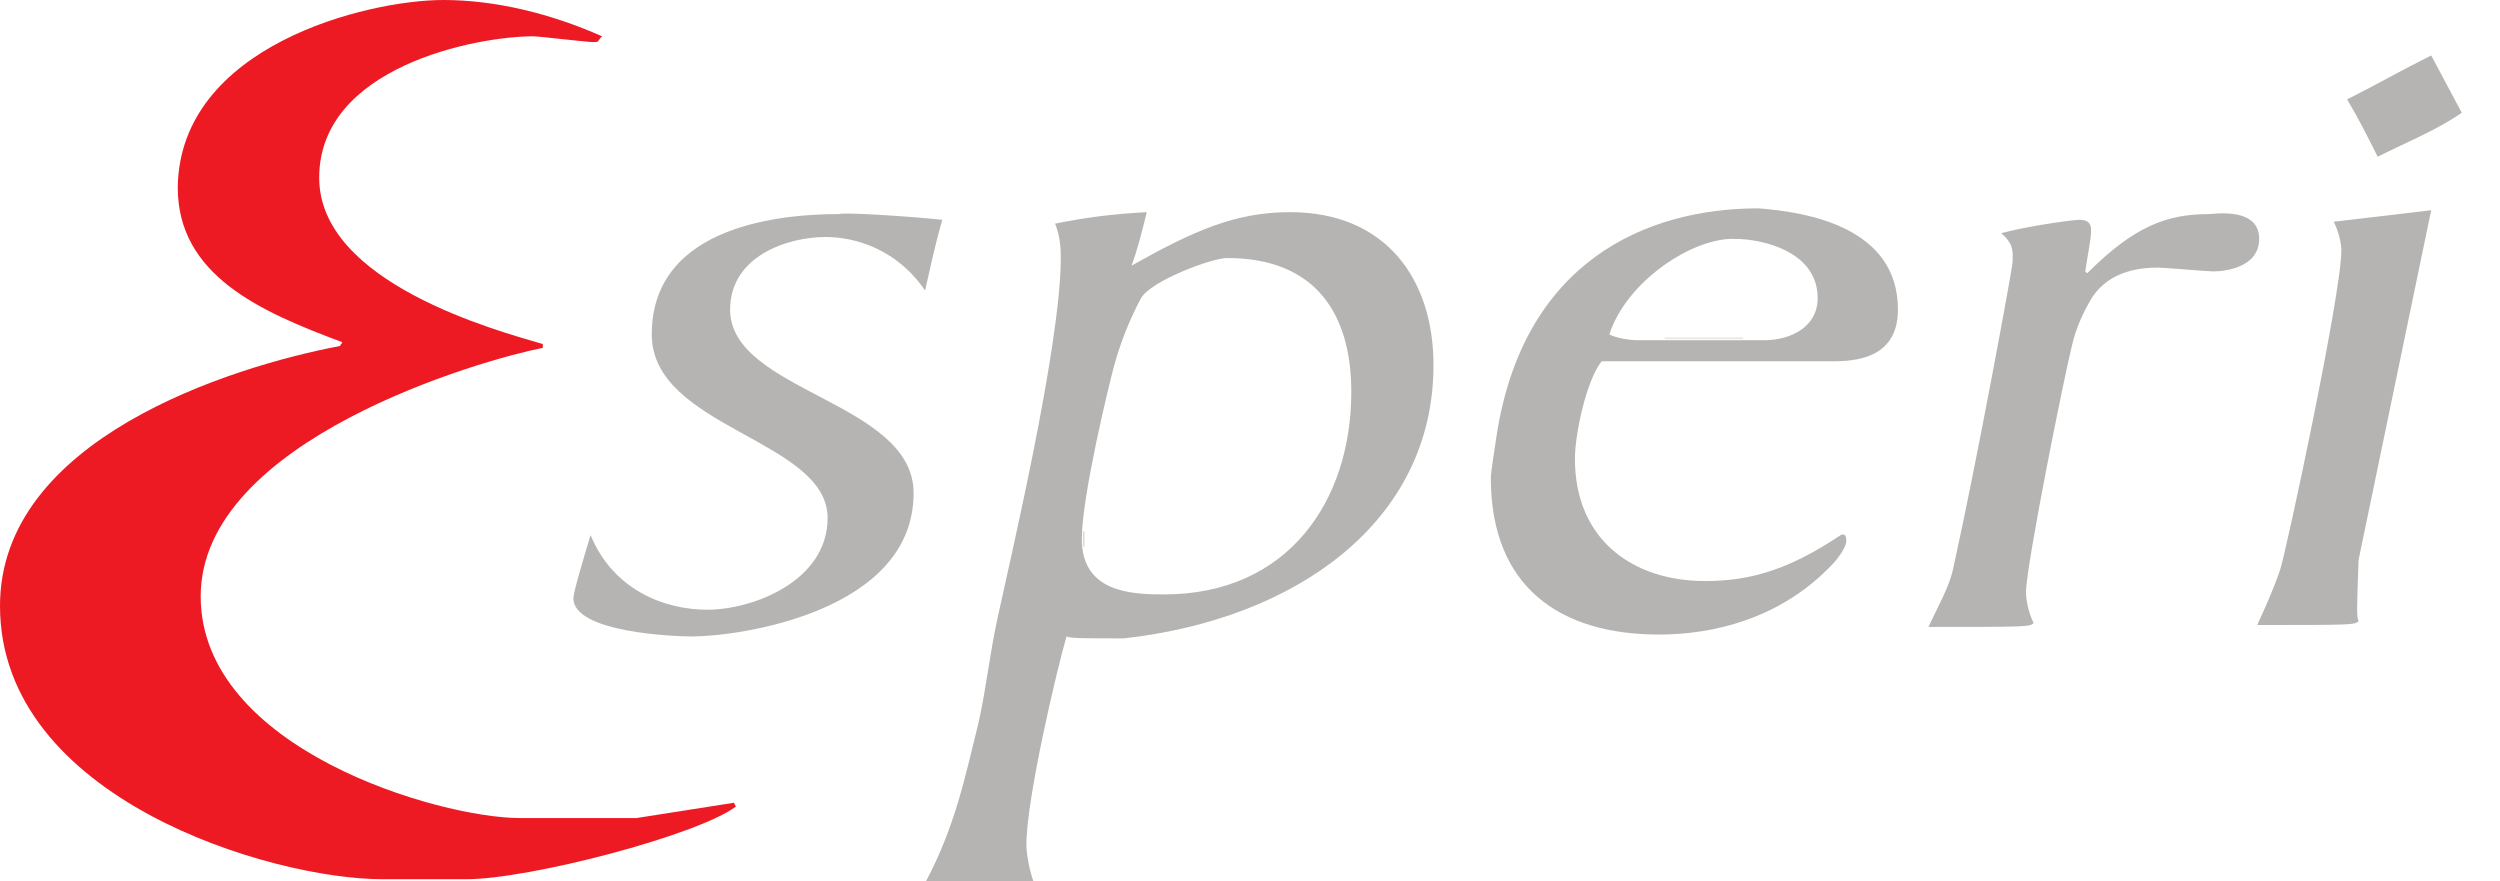
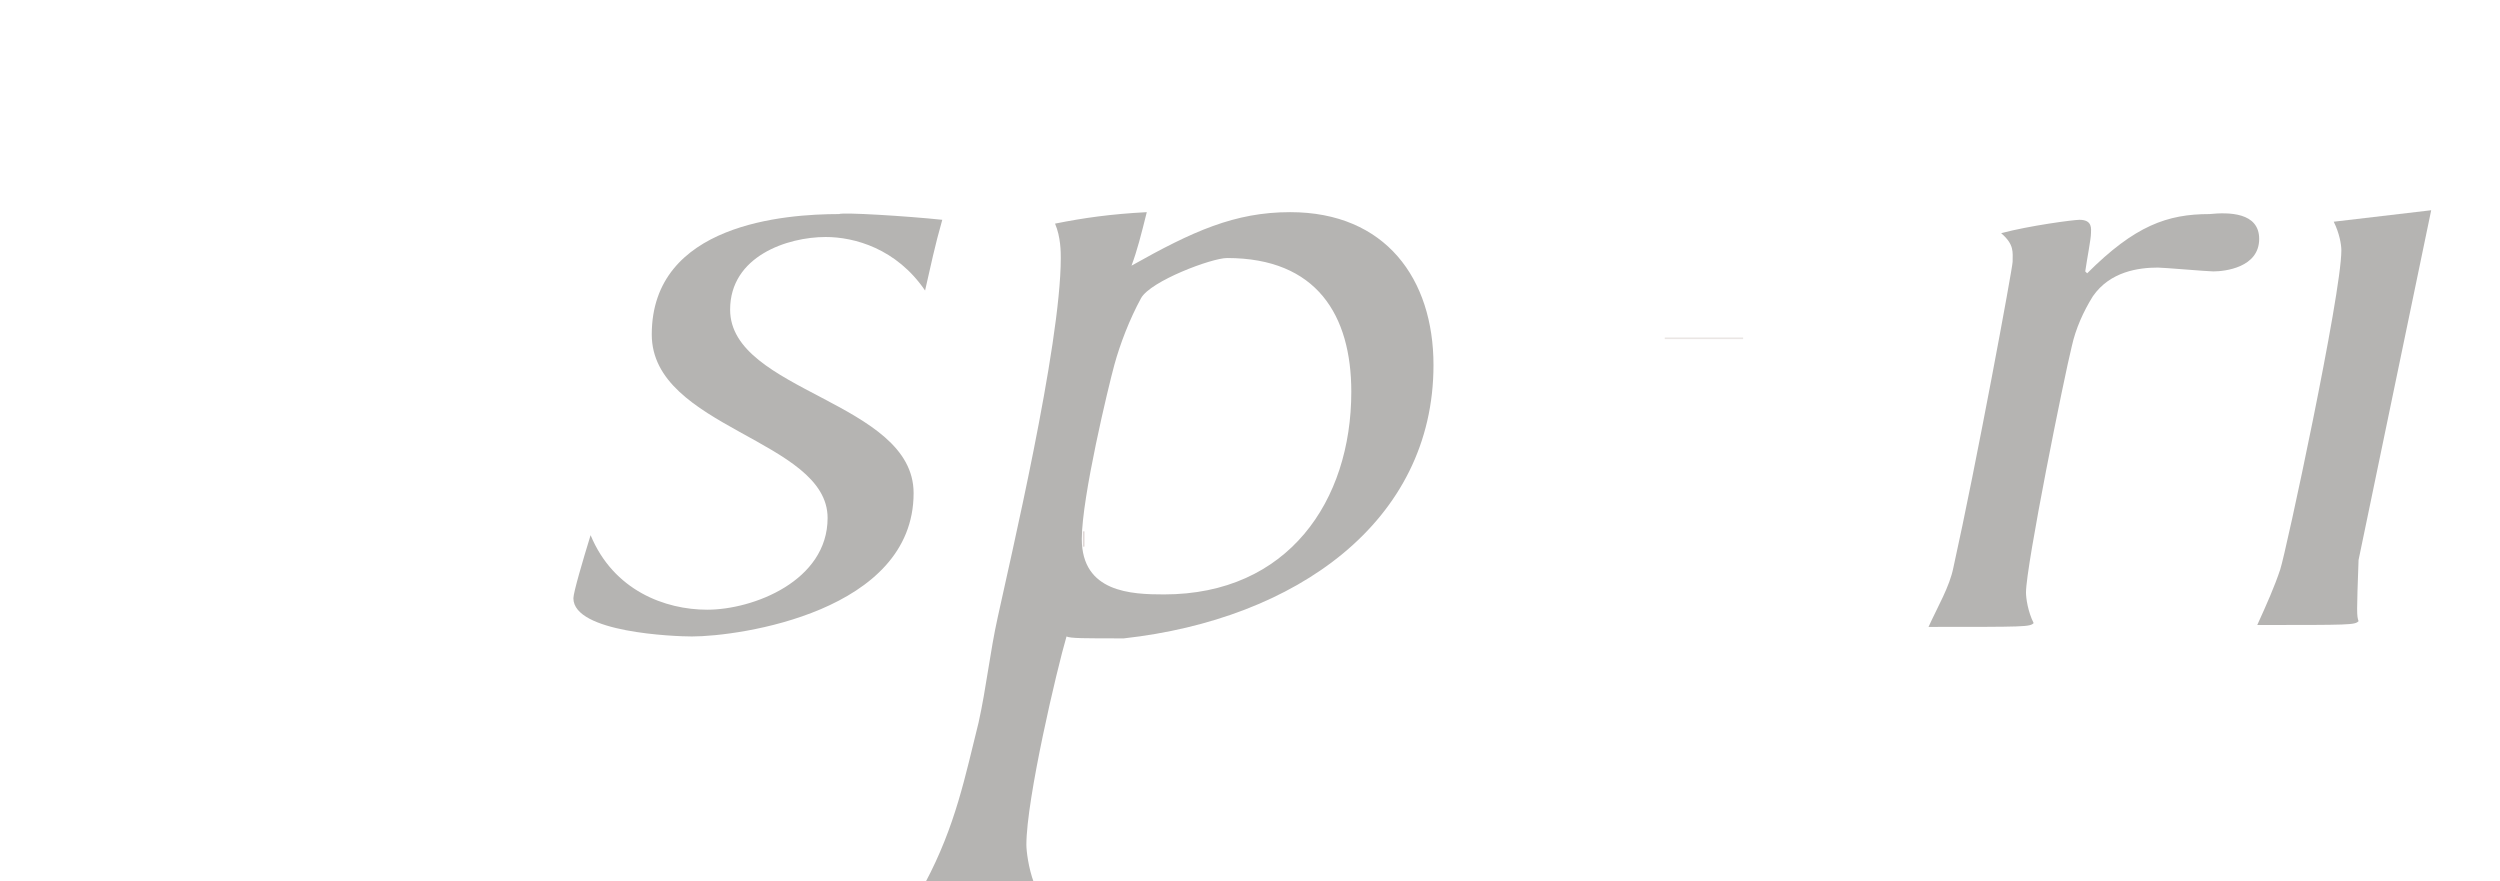
<svg xmlns="http://www.w3.org/2000/svg" version="1.1" id="Layer_1" x="0px" y="0px" viewBox="0 0 130.8 46.1" style="enable-background:new 0 0 130.8 46.1;" xml:space="preserve">
  <style type="text/css">
	.st0{fill:none;stroke:#EAE6E4;stroke-width:8.400000e-02;stroke-miterlimit:3.864;}
	.st1{fill:none;stroke:#E0D8D7;stroke-width:8.400000e-02;stroke-miterlimit:3.864;}
	.st2{fill:#ED1A24;}
	.st3{fill:#B5B4B2;}
</style>
  <line class="st0" x1="87.1" y1="17.7" x2="91.2" y2="17.7" />
  <line class="st1" x1="56.7" y1="27.8" x2="56.7" y2="28.6" />
-   <path class="st2" d="M31.5,1.9c-0.3,0.3-0.1,0.3-0.5,0.3c-0.3,0-2.8-0.3-3.1-0.3c-3,0-11.2,1.6-11.2,7.4c0,5.5,9.3,8,11.7,8.7l0,0.2  c-3.1,0.6-17.9,4.8-17.9,13c0,8,12.5,11.6,16.7,11.6h6.1l5.1-0.8l0.1,0.2c-2,1.5-10.8,3.8-14.1,3.8h-4.4C14.2,46,0,41.8,0,31.7  c0-8.7,12-12.5,17.8-13.6c0-0.1,0.1-0.1,0.1-0.2c-4.3-1.6-8.6-3.5-8.6-8.1C9.4,2.4,19.2,0,23.2,0C25.9,0,28.8,0.7,31.5,1.9" />
-   <path class="st3" d="M128.8,5.9c-1.3,0.9-2.8,1.5-4.4,2.3c-0.5-1-1-2-1.6-3c1.4-0.7,2.8-1.5,4.4-2.3L128.8,5.9z" />
  <path class="st3" d="M49.3,11.5c-0.4,1.4-0.6,2.4-0.9,3.7c-1.5-2.2-3.7-2.8-5.2-2.8c-2,0-5,1-5,3.8c0,4.3,9.6,4.8,9.6,9.6  c0,6.2-9.1,7.5-11.6,7.5c-0.9,0-6.2-0.2-6.2-2c0-0.3,0.5-2,0.9-3.3c1.2,2.9,3.9,3.9,6.1,3.9c2.4,0,6.3-1.5,6.3-4.8  c0-4.1-9.2-4.7-9.2-9.6c0-5.8,7-6.3,9.8-6.3C44.1,11.1,47.4,11.3,49.3,11.5" />
  <path class="st3" d="M59.2,13.9c3.2-1.8,5.4-2.8,8.3-2.8c5,0,7.5,3.5,7.5,8c0,8.2-7.2,13.3-16.2,14.3c-2.1,0-2.8,0-3-0.1  c-0.5,1.7-2.1,8.5-2.1,10.9c0,0.3,0.1,1.2,0.4,2h-5.7c1.6-3,2.1-5.6,2.8-8.4c0.4-1.8,0.6-3.7,1-5.5c0.6-2.8,3.3-14.2,3.3-18.8  c0-0.3,0-1.1-0.3-1.8c1.5-0.3,2.9-0.5,4.8-0.6C59.7,12.3,59.5,13.1,59.2,13.9 M59.7,15.6c-0.6,1.1-1.1,2.4-1.4,3.5  c-0.3,1.1-1.7,6.9-1.7,9.1c0,2.8,2.6,2.9,4.3,2.9c6.5,0,9.8-4.9,9.8-10.6c0-4-1.8-7-6.5-7C63.4,13.5,60.2,14.7,59.7,15.6" />
-   <path class="st3" d="M99.3,16.2c0,2.3-1.8,2.7-3.3,2.7H83.8c-0.8,1-1.4,3.8-1.4,5.1c0,4.3,3.1,6.4,6.8,6.4c2.4,0,4.4-0.6,7.1-2.4  c0,0,0.3-0.2,0.3,0.3c0,0.3-0.4,0.9-0.8,1.3c-2.7,2.8-6.2,3.6-9,3.6c-5.2,0-8.8-2.5-8.8-8.2c0-0.3,0.2-1.5,0.3-2.2  c1.4-9.1,7.8-11.9,13.7-11.9C94.6,11.1,99.3,11.9,99.3,16.2 M84.2,17.5c0.4,0.2,1.1,0.3,1.4,0.3h6.7c1.4,0,2.8-0.7,2.8-2.2  c0-2.5-3-3.1-4.3-3.1C88.6,12.4,85.1,14.7,84.2,17.5" />
  <path class="st3" d="M118.2,12.5c0,1.5-1.8,1.7-2.4,1.7c-0.3,0-2.6-0.2-2.9-0.2c-1,0-2.5,0.2-3.4,1.5c-0.5,0.8-0.9,1.7-1.1,2.6  c-0.4,1.6-2.4,11.5-2.4,12.9c0,0.3,0.1,1,0.4,1.6c-0.2,0.2-0.4,0.2-5.5,0.2c0.5-1.1,1.1-2.1,1.3-3.1c1.2-5.4,3.1-15.7,3.1-16  c0-0.5,0.1-0.9-0.6-1.5c1.5-0.4,3.8-0.7,4.1-0.7c0.7,0,0.6,0.5,0.6,0.7c0,0.3-0.2,1.3-0.3,2l0.1,0.1c2.5-2.5,4.2-3.1,6.4-3.1  C116.6,11.1,118.2,11.1,118.2,12.5" />
  <path class="st3" d="M123.4,29.3c-0.1,2.8-0.1,2.9,0,3.2c-0.2,0.2-0.4,0.2-5.3,0.2c0.5-1.1,0.9-2,1.2-2.9c0.3-0.9,3.2-14.4,3.2-16.7  c0-0.3-0.1-0.9-0.4-1.5l5.1-0.6L123.4,29.3z" />
</svg>